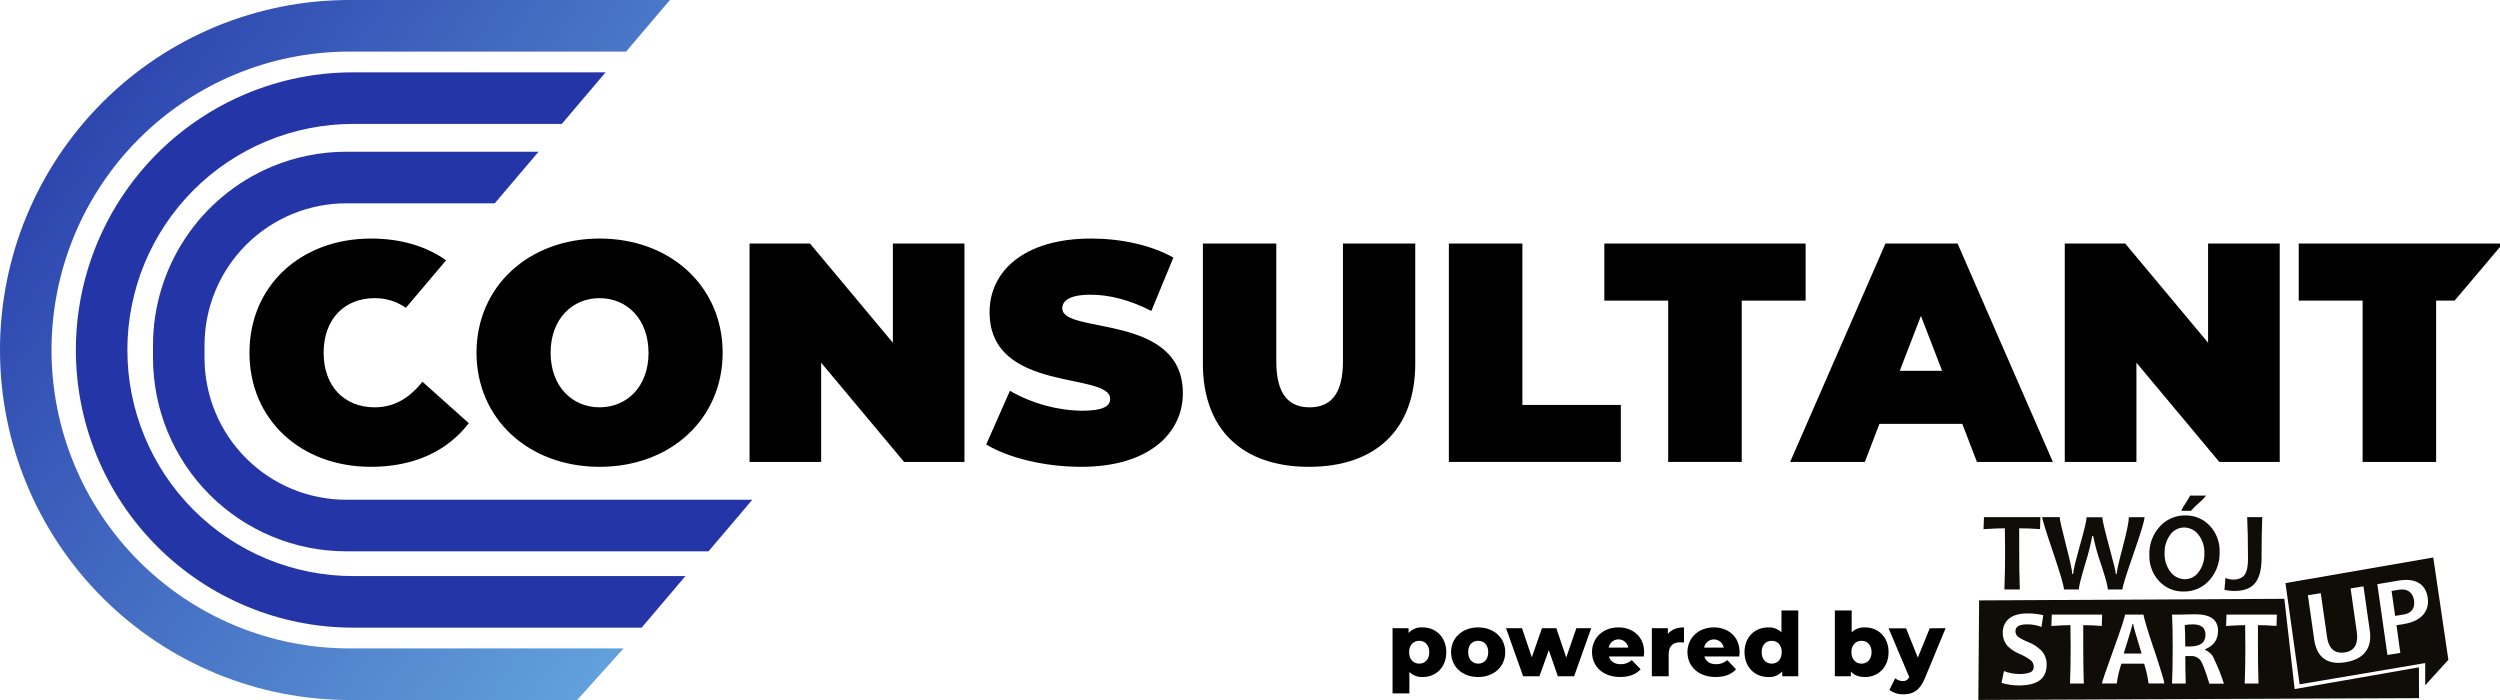
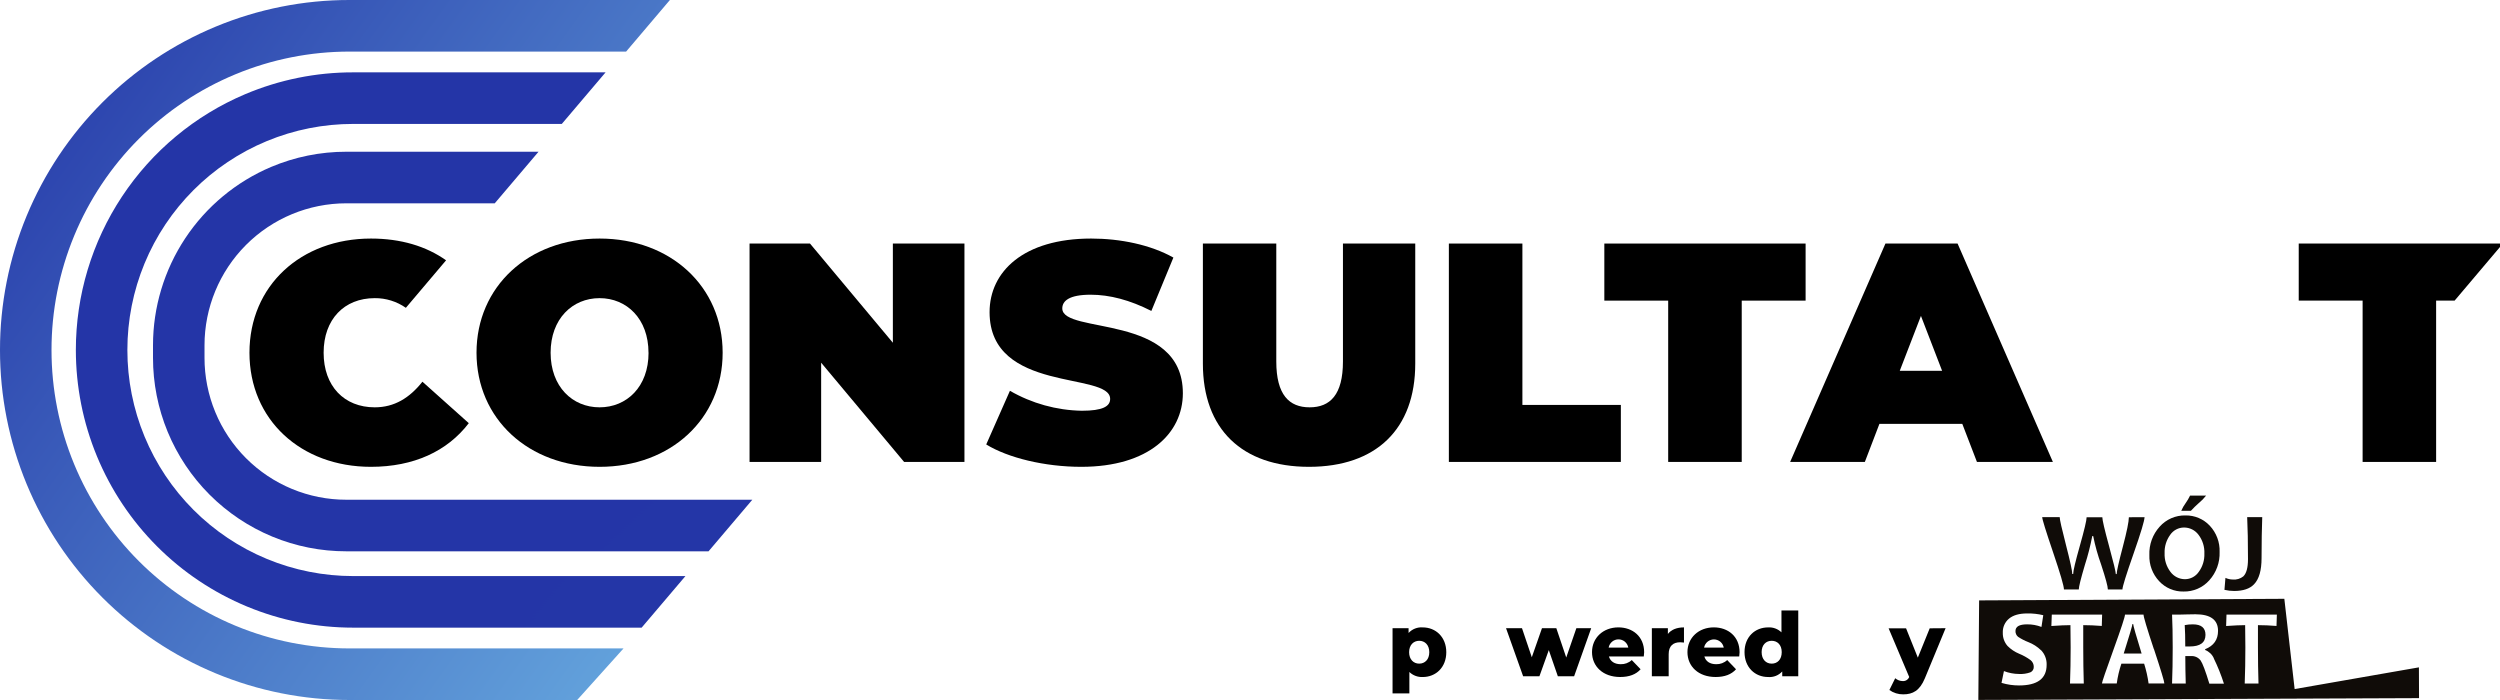
<svg xmlns="http://www.w3.org/2000/svg" width="200" height="56" viewBox="0 0 200 56" fill="none">
  <path d="M27.962 51.873C24.831 51.874 21.73 51.258 18.837 50.058C15.944 48.859 13.315 47.1 11.101 44.883C8.887 42.666 7.131 40.033 5.933 37.136C4.736 34.239 4.12 31.134 4.121 27.999C4.12 24.864 4.736 21.759 5.934 18.862C7.132 15.965 8.888 13.333 11.102 11.116C13.316 8.899 15.944 7.141 18.837 5.942C21.73 4.742 24.831 4.126 27.962 4.127H50.089L53.592 1.21722e-06H27.962C24.29 -0.001 20.653 0.722 17.26 2.129C13.867 3.536 10.784 5.598 8.188 8.198C5.591 10.799 3.531 13.886 2.126 17.283C0.721 20.68 -0.001 24.322 1.21563e-06 27.999C-0.001 31.676 0.722 35.318 2.127 38.715C3.532 42.112 5.591 45.2 8.188 47.8C10.785 50.4 13.868 52.463 17.261 53.87C20.654 55.277 24.29 56.001 27.962 56H46.174L49.883 51.873H27.962Z" fill="url(#paint0_linear)" />
  <path d="M19.617 7.533C15.599 9.233 12.172 12.081 9.762 15.721C7.352 19.361 6.067 23.632 6.068 27.999C6.068 30.916 6.641 33.805 7.755 36.501C8.87 39.196 10.504 41.645 12.564 43.708C14.624 45.771 17.07 47.407 19.762 48.523C22.454 49.639 25.339 50.213 28.253 50.212H51.331L54.835 46.086H28.253C25.881 46.086 23.531 45.619 21.34 44.71C19.148 43.801 17.156 42.469 15.479 40.789C13.802 39.11 12.471 37.116 11.563 34.921C10.656 32.727 10.189 30.374 10.19 27.999C10.189 25.624 10.656 23.272 11.563 21.077C12.471 18.883 13.802 16.889 15.479 15.209C17.157 13.53 19.148 12.198 21.34 11.289C23.532 10.38 25.881 9.913 28.253 9.914H44.944L48.447 5.788H28.253C25.286 5.784 22.35 6.378 19.617 7.533Z" fill="url(#paint1_linear)" />
  <path d="M21.686 13.356C18.886 14.542 16.497 16.529 14.817 19.066C13.137 21.604 12.241 24.581 12.24 27.625V28.618C12.239 30.652 12.638 32.667 13.414 34.547C14.191 36.426 15.33 38.134 16.767 39.573C18.203 41.011 19.909 42.152 21.786 42.929C23.663 43.707 25.675 44.107 27.707 44.105H56.683L60.186 39.978H27.707C26.217 39.98 24.741 39.687 23.363 39.117C21.986 38.547 20.735 37.71 19.681 36.655C18.627 35.599 17.791 34.346 17.222 32.967C16.652 31.588 16.36 30.11 16.361 28.618V27.625C16.361 24.613 17.557 21.723 19.684 19.592C21.812 17.462 24.698 16.265 27.707 16.265H39.58L43.083 12.138H27.707C25.639 12.137 23.591 12.551 21.686 13.356Z" fill="url(#paint2_linear)" />
  <path d="M38.121 28.218C38.121 22.927 42.283 19.084 47.967 19.084C53.65 19.084 57.812 22.927 57.812 28.218C57.812 33.508 53.654 37.346 47.971 37.346C42.288 37.346 38.121 33.51 38.121 28.218ZM51.88 28.218C51.88 25.498 50.134 23.852 47.965 23.852C45.795 23.852 44.049 25.502 44.049 28.218C44.049 30.933 45.795 32.586 47.965 32.586C50.134 32.586 51.884 30.95 51.884 28.218H51.88Z" fill="black" />
  <path d="M77.156 19.484V36.954H72.328L65.692 29.016V36.954H59.964V19.484H64.8L71.429 27.419V19.484H77.156Z" fill="black" />
  <path d="M78.898 35.557L80.794 31.263C82.546 32.274 84.524 32.823 86.545 32.86C88.214 32.86 88.812 32.511 88.812 31.913C88.812 29.716 79.166 31.488 79.166 24.974C79.166 21.731 81.882 19.084 87.291 19.084C89.634 19.084 92.051 19.583 93.871 20.606L92.109 24.875C90.39 24 88.769 23.577 87.25 23.577C85.529 23.577 84.983 24.077 84.983 24.675C84.983 26.771 94.629 25.024 94.629 31.463C94.627 34.663 91.903 37.346 86.502 37.346C83.584 37.346 80.644 36.63 78.898 35.557Z" fill="black" />
  <path d="M96.231 29.093V19.484H102.103V28.917C102.103 31.587 103.133 32.586 104.77 32.586C106.406 32.586 107.436 31.587 107.436 28.917V19.484H113.22V29.093C113.22 34.333 110.08 37.346 104.72 37.346C99.361 37.346 96.231 34.333 96.231 29.093Z" fill="black" />
  <path d="M115.909 19.484H121.792V32.394H129.668V36.954H115.909V19.484Z" fill="black" />
  <path d="M133.455 24.05H128.347V19.484H144.448V24.05H139.338V36.954H133.455V24.05Z" fill="black" />
  <path d="M156.983 33.908H150.354L149.188 36.954H143.212L150.836 19.484H156.606L164.23 36.954H158.155L156.983 33.908ZM155.369 29.666L153.676 25.273L151.98 29.666H155.369Z" fill="black" />
-   <path d="M182.379 19.484V36.954H177.545L170.914 29.016V36.954H165.182V19.484H170.018L176.647 27.419V19.484H182.379Z" fill="black" />
-   <path d="M163.232 41.373L163.202 42.329C162.612 42.285 162.057 42.263 161.537 42.263C161.537 42.822 161.537 43.445 161.537 44.132C161.537 45.199 161.553 46.208 161.586 47.159H160.35C160.389 46.217 160.409 45.208 160.407 44.132C160.407 43.458 160.401 42.835 160.389 42.263C159.977 42.263 159.408 42.286 158.683 42.333L158.718 41.373H163.232Z" fill="#100C08" />
  <path d="M171.562 41.373C171.562 41.648 171.268 42.626 170.68 44.305C170.092 45.985 169.796 46.936 169.794 47.159H168.629C168.629 46.923 168.452 46.264 168.096 45.18C167.826 44.431 167.611 43.664 167.455 42.884H167.381C167.232 43.667 167.034 44.44 166.789 45.199C166.466 46.292 166.303 46.944 166.303 47.159H165.116C165.116 46.884 164.826 45.893 164.247 44.185C163.667 42.478 163.377 41.541 163.377 41.373H164.776C164.776 41.56 164.944 42.304 165.279 43.604C165.614 44.904 165.782 45.675 165.782 45.919H165.854C165.854 45.675 166.033 44.919 166.392 43.649C166.75 42.38 166.929 41.623 166.929 41.38H168.186C168.186 41.602 168.366 42.373 168.726 43.692C169.086 45.011 169.265 45.756 169.264 45.925H169.334C169.334 45.712 169.497 44.987 169.823 43.752C170.148 42.517 170.31 41.726 170.309 41.38L171.562 41.373Z" fill="#100C08" />
  <path d="M177.568 44.155C177.599 44.99 177.304 45.804 176.744 46.424C176.486 46.714 176.168 46.945 175.812 47.1C175.456 47.255 175.071 47.331 174.683 47.322C174.318 47.33 173.956 47.26 173.62 47.118C173.284 46.975 172.982 46.764 172.734 46.496C172.471 46.216 172.267 45.887 172.132 45.528C171.997 45.168 171.935 44.786 171.949 44.402C171.917 43.567 172.213 42.752 172.773 42.133C173.031 41.843 173.349 41.612 173.705 41.457C174.06 41.302 174.446 41.226 174.833 41.235C175.198 41.227 175.561 41.297 175.897 41.439C176.234 41.581 176.536 41.793 176.785 42.06C177.047 42.34 177.251 42.67 177.385 43.029C177.52 43.389 177.582 43.771 177.568 44.155ZM176.35 44.285C176.374 43.743 176.207 43.209 175.878 42.778C175.743 42.597 175.566 42.451 175.364 42.35C175.161 42.25 174.938 42.199 174.712 42.201C174.496 42.203 174.284 42.257 174.094 42.358C173.903 42.459 173.74 42.605 173.618 42.782C173.307 43.208 173.148 43.727 173.168 44.254C173.145 44.795 173.313 45.327 173.642 45.756C173.777 45.937 173.953 46.083 174.155 46.184C174.356 46.285 174.579 46.337 174.805 46.336C175.02 46.334 175.233 46.28 175.423 46.178C175.614 46.077 175.777 45.93 175.899 45.752C176.21 45.329 176.369 44.813 176.35 44.289V44.285ZM176.49 39.646C176.317 39.867 176.12 40.068 175.903 40.245C175.682 40.44 175.472 40.646 175.272 40.864H174.5C174.594 40.644 174.713 40.437 174.854 40.245C174.989 40.057 175.107 39.857 175.206 39.648L176.49 39.646Z" fill="#100C08" />
  <path d="M180.979 41.373C180.945 42.256 180.927 43.346 180.925 44.644C180.925 45.63 180.724 46.33 180.322 46.744C179.98 47.101 179.45 47.278 178.729 47.278C178.468 47.278 178.209 47.247 177.956 47.186L178.036 46.23C178.222 46.316 178.424 46.361 178.628 46.362C178.929 46.389 179.228 46.299 179.464 46.111C179.716 45.867 179.839 45.407 179.839 44.732C179.839 43.379 179.817 42.259 179.774 41.373H180.979Z" fill="#100C08" />
  <path d="M158.33 48.032L182.747 47.904L183.571 55.125L193.513 53.388L193.523 55.851L158.267 55.994L158.33 48.032ZM163.276 52.014C162.986 51.734 162.643 51.516 162.268 51.37C161.979 51.258 161.702 51.115 161.444 50.943C161.376 50.887 161.322 50.816 161.287 50.736C161.251 50.656 161.234 50.568 161.238 50.481C161.238 50.126 161.548 49.948 162.167 49.948C162.56 49.944 162.95 50.014 163.317 50.155L163.461 49.216C163.038 49.114 162.603 49.067 162.167 49.076C161.549 49.076 161.059 49.212 160.725 49.488C160.559 49.626 160.427 49.8 160.34 49.997C160.253 50.195 160.214 50.41 160.224 50.625C160.214 51.012 160.35 51.389 160.605 51.679C160.87 51.945 161.184 52.155 161.531 52.298C161.854 52.43 162.16 52.6 162.441 52.806C162.523 52.87 162.589 52.953 162.634 53.046C162.679 53.14 162.702 53.243 162.701 53.347C162.706 53.44 162.682 53.532 162.632 53.611C162.583 53.69 162.51 53.752 162.425 53.788C162.134 53.892 161.826 53.936 161.518 53.918C161.107 53.914 160.699 53.836 160.315 53.687L160.121 54.63C160.574 54.767 161.045 54.837 161.518 54.836C162.994 54.836 163.731 54.286 163.731 53.186C163.739 52.97 163.703 52.756 163.626 52.554C163.55 52.353 163.433 52.169 163.284 52.014H163.276ZM164.143 49.166L164.11 50.08C164.757 50.035 165.264 50.012 165.635 50.012C165.635 50.557 165.652 51.149 165.652 51.793C165.652 52.816 165.635 53.779 165.6 54.681H166.703C166.674 53.775 166.659 52.812 166.659 51.793C166.659 51.138 166.659 50.545 166.659 50.012C167.124 50.012 167.618 50.034 168.143 50.076L168.17 49.166H164.143ZM172.308 51.927C171.751 50.248 171.476 49.327 171.483 49.166H170C170 49.338 169.693 50.272 169.081 51.966C168.468 53.661 168.16 54.565 168.155 54.677H169.34C169.414 54.139 169.538 53.61 169.711 53.095H171.531C171.694 53.611 171.813 54.141 171.887 54.677H173.148C173.148 54.522 172.871 53.605 172.316 51.927H172.308ZM169.897 52.284C170.361 50.819 170.593 50.032 170.593 49.924H170.655C170.655 50.041 170.88 50.827 171.329 52.284H169.897ZM177.109 52.666C176.974 52.36 176.723 52.121 176.412 51.999V51.937C177.099 51.662 177.443 51.173 177.443 50.468C177.443 49.584 176.84 49.142 175.635 49.142C175.429 49.142 175.19 49.142 174.939 49.154L174.446 49.166H173.764C173.799 49.891 173.816 50.767 173.816 51.793C173.816 52.862 173.799 53.825 173.764 54.681H174.859C174.837 53.943 174.825 53.211 174.824 52.486H175.26C175.411 52.473 175.561 52.499 175.699 52.56C175.837 52.621 175.957 52.717 176.048 52.837C176.21 53.072 176.443 53.691 176.748 54.694H177.914C177.693 53.999 177.421 53.321 177.101 52.666H177.109ZM175.188 51.717C175.087 51.717 174.966 51.717 174.821 51.717C174.821 51.015 174.807 50.446 174.778 50.008C174.993 49.966 175.212 49.946 175.431 49.948C176.103 49.948 176.439 50.229 176.439 50.79C176.434 51.408 176.014 51.717 175.18 51.717H175.188ZM178.12 49.166L178.09 50.08C178.735 50.035 179.244 50.012 179.612 50.012C179.625 50.557 179.629 51.149 179.629 51.793C179.629 52.816 179.612 53.779 179.577 54.681H180.68C180.651 53.775 180.636 52.812 180.636 51.793C180.636 51.138 180.636 50.545 180.636 50.012C181.102 50.012 181.597 50.034 182.12 50.076L182.149 49.166H178.12Z" fill="#100C08" />
-   <path d="M194.661 44.598L195.87 52.783L194.016 54.822V53.045L183.97 54.745L182.837 46.649L194.661 44.598ZM184.63 47.613L185.139 51.186C185.303 52.348 185.977 53.25 187.611 52.983C189.315 52.713 189.752 51.644 189.587 50.481L189.078 46.909L188.048 47.074L188.545 50.569C188.675 51.473 188.38 52.067 187.615 52.189C186.851 52.311 186.309 51.983 186.163 50.951L185.66 47.456L184.63 47.613ZM190.995 52.395L192.025 52.232L191.718 50.014L192.312 49.922C193.731 49.695 194.372 48.859 194.22 47.821C194.067 46.783 193.323 46.218 191.92 46.441C191.689 46.478 191.302 46.546 190.976 46.6C190.77 46.639 190.581 46.672 190.358 46.705L190.185 46.732L190.995 52.395ZM191.887 47.181C192.711 47.049 193.045 47.52 193.123 48.029C193.204 48.591 192.979 49.061 192.264 49.166L191.611 49.27L191.327 47.278C191.465 47.249 191.654 47.219 191.893 47.181H191.887Z" fill="#100C08" />
  <path d="M115.703 52.177C115.703 53.396 114.86 54.162 113.819 54.162C113.623 54.171 113.427 54.14 113.243 54.071C113.059 54.002 112.891 53.896 112.75 53.759V55.474H111.404V50.256H112.686V50.638C112.829 50.482 113.005 50.361 113.201 50.284C113.398 50.207 113.609 50.175 113.819 50.192C114.86 50.192 115.703 50.964 115.703 52.177ZM114.343 52.177C114.343 51.595 113.988 51.263 113.537 51.263C113.086 51.263 112.729 51.595 112.729 52.177C112.729 52.759 113.084 53.091 113.537 53.091C113.99 53.091 114.343 52.759 114.343 52.177Z" fill="black" />
-   <path d="M116.086 52.17C116.086 51.015 116.999 50.192 118.252 50.192C119.504 50.192 120.419 51.017 120.419 52.17C120.419 53.324 119.521 54.162 118.252 54.162C116.982 54.162 116.086 53.332 116.086 52.17ZM119.059 52.17C119.059 51.589 118.713 51.263 118.252 51.263C117.79 51.263 117.454 51.583 117.454 52.17C117.454 52.758 117.807 53.091 118.26 53.091C118.713 53.091 119.059 52.758 119.059 52.17Z" fill="black" />
  <path d="M127.296 50.256L125.93 54.1H124.627L123.904 52.008L123.154 54.1H121.85L120.483 50.256H121.759L122.544 52.581L123.358 50.256H124.506L125.299 52.602L126.109 50.256H127.296Z" fill="black" />
  <path d="M131.503 52.517H128.713C128.826 52.907 129.158 53.136 129.655 53.136C129.982 53.147 130.301 53.028 130.541 52.804L131.248 53.541C130.881 53.953 130.341 54.16 129.612 54.16C128.245 54.16 127.361 53.316 127.361 52.169C127.361 51.021 128.26 50.19 129.471 50.19C130.603 50.19 131.532 50.912 131.532 52.183C131.524 52.284 131.509 52.408 131.503 52.517ZM128.692 51.807H130.263C130.23 51.623 130.133 51.456 129.99 51.335C129.846 51.215 129.665 51.149 129.478 51.149C129.29 51.149 129.109 51.215 128.966 51.335C128.822 51.456 128.725 51.623 128.692 51.807Z" fill="black" />
  <path d="M134.718 50.192V51.405C134.618 51.391 134.516 51.383 134.415 51.382C133.869 51.382 133.494 51.659 133.494 52.334V54.1H132.148V50.256H133.43V50.716C133.706 50.369 134.145 50.192 134.718 50.192Z" fill="black" />
  <path d="M139.138 52.517H136.348C136.461 52.907 136.795 53.136 137.29 53.136C137.617 53.147 137.936 53.028 138.176 52.804L138.882 53.541C138.516 53.953 137.976 54.16 137.248 54.16C135.88 54.16 134.996 53.316 134.996 52.169C134.996 51.021 135.895 50.19 137.106 50.19C138.239 50.19 139.167 50.912 139.167 52.183C139.159 52.284 139.146 52.408 139.138 52.517ZM136.327 51.807H137.899C137.865 51.623 137.768 51.457 137.625 51.338C137.481 51.218 137.3 51.153 137.113 51.153C136.927 51.153 136.746 51.218 136.602 51.338C136.459 51.457 136.361 51.623 136.327 51.807Z" fill="black" />
  <path d="M143.861 48.836V54.1H142.579V53.716C142.438 53.871 142.263 53.992 142.068 54.07C141.873 54.147 141.663 54.178 141.454 54.162C140.405 54.162 139.562 53.396 139.562 52.17C139.562 50.945 140.405 50.192 141.454 50.192C141.649 50.18 141.844 50.21 142.027 50.278C142.21 50.346 142.377 50.452 142.517 50.588V48.836H143.861ZM142.538 52.17C142.538 51.589 142.19 51.263 141.736 51.263C141.283 51.263 140.931 51.589 140.931 52.17C140.931 52.752 141.277 53.091 141.736 53.091C142.196 53.091 142.538 52.759 142.538 52.17Z" fill="black" />
-   <path d="M151.086 52.17C151.086 53.396 150.243 54.162 149.202 54.162C148.699 54.162 148.324 54.021 148.069 53.716V54.1H146.787V48.836H148.133V50.588C148.274 50.452 148.442 50.346 148.626 50.278C148.81 50.21 149.006 50.181 149.202 50.192C150.243 50.192 151.086 50.951 151.086 52.17ZM149.726 52.17C149.726 51.589 149.371 51.263 148.92 51.263C148.469 51.263 148.112 51.589 148.112 52.17C148.112 52.752 148.467 53.091 148.92 53.091C149.373 53.091 149.726 52.758 149.726 52.17Z" fill="black" />
  <path d="M155.648 50.256L153.989 54.265C153.577 55.257 153.019 55.548 152.262 55.548C151.864 55.554 151.475 55.432 151.15 55.202L151.617 54.259C151.783 54.402 151.994 54.483 152.213 54.486C152.324 54.494 152.434 54.467 152.528 54.409C152.622 54.35 152.695 54.263 152.736 54.16L151.088 50.266H152.485L153.427 52.612L154.377 50.266L155.648 50.256Z" fill="black" />
  <path d="M29.978 32.586C27.534 32.586 25.89 30.89 25.89 28.218C25.89 25.546 27.538 23.852 29.978 23.852C30.868 23.844 31.739 24.115 32.469 24.625L35.686 20.825C34.093 19.694 32.061 19.084 29.679 19.084C24.07 19.084 19.957 22.853 19.957 28.218C19.957 33.582 24.07 37.346 29.673 37.346C33.087 37.346 35.778 36.108 37.503 33.853L33.794 30.537C32.764 31.837 31.548 32.586 29.978 32.586Z" fill="black" />
  <path d="M200 19.484H183.898V24.05H189.009V36.954H194.89V24.05H196.369L200 19.758V19.484Z" fill="black" />
  <defs>
    <linearGradient id="paint0_linear" x1="-6.34" y1="-2.596" x2="80.88" y2="59.847" gradientUnits="userSpaceOnUse">
      <stop stop-color="#1E2BA2" />
      <stop offset="1" stop-color="#7CCEF1" />
    </linearGradient>
    <linearGradient id="paint1_linear" x1="-1615.41" y1="-399.812" x2="17666.6" y2="14773.1" gradientUnits="userSpaceOnUse">
      <stop stop-color="#1E2BA2" />
      <stop offset="1" stop-color="#7CCEF1" />
    </linearGradient>
    <linearGradient id="paint2_linear" x1="-1743.07" y1="-129.474" x2="12494.3" y2="15178.1" gradientUnits="userSpaceOnUse">
      <stop stop-color="#1E2BA2" />
      <stop offset="1" stop-color="#7CCEF1" />
    </linearGradient>
  </defs>
</svg>